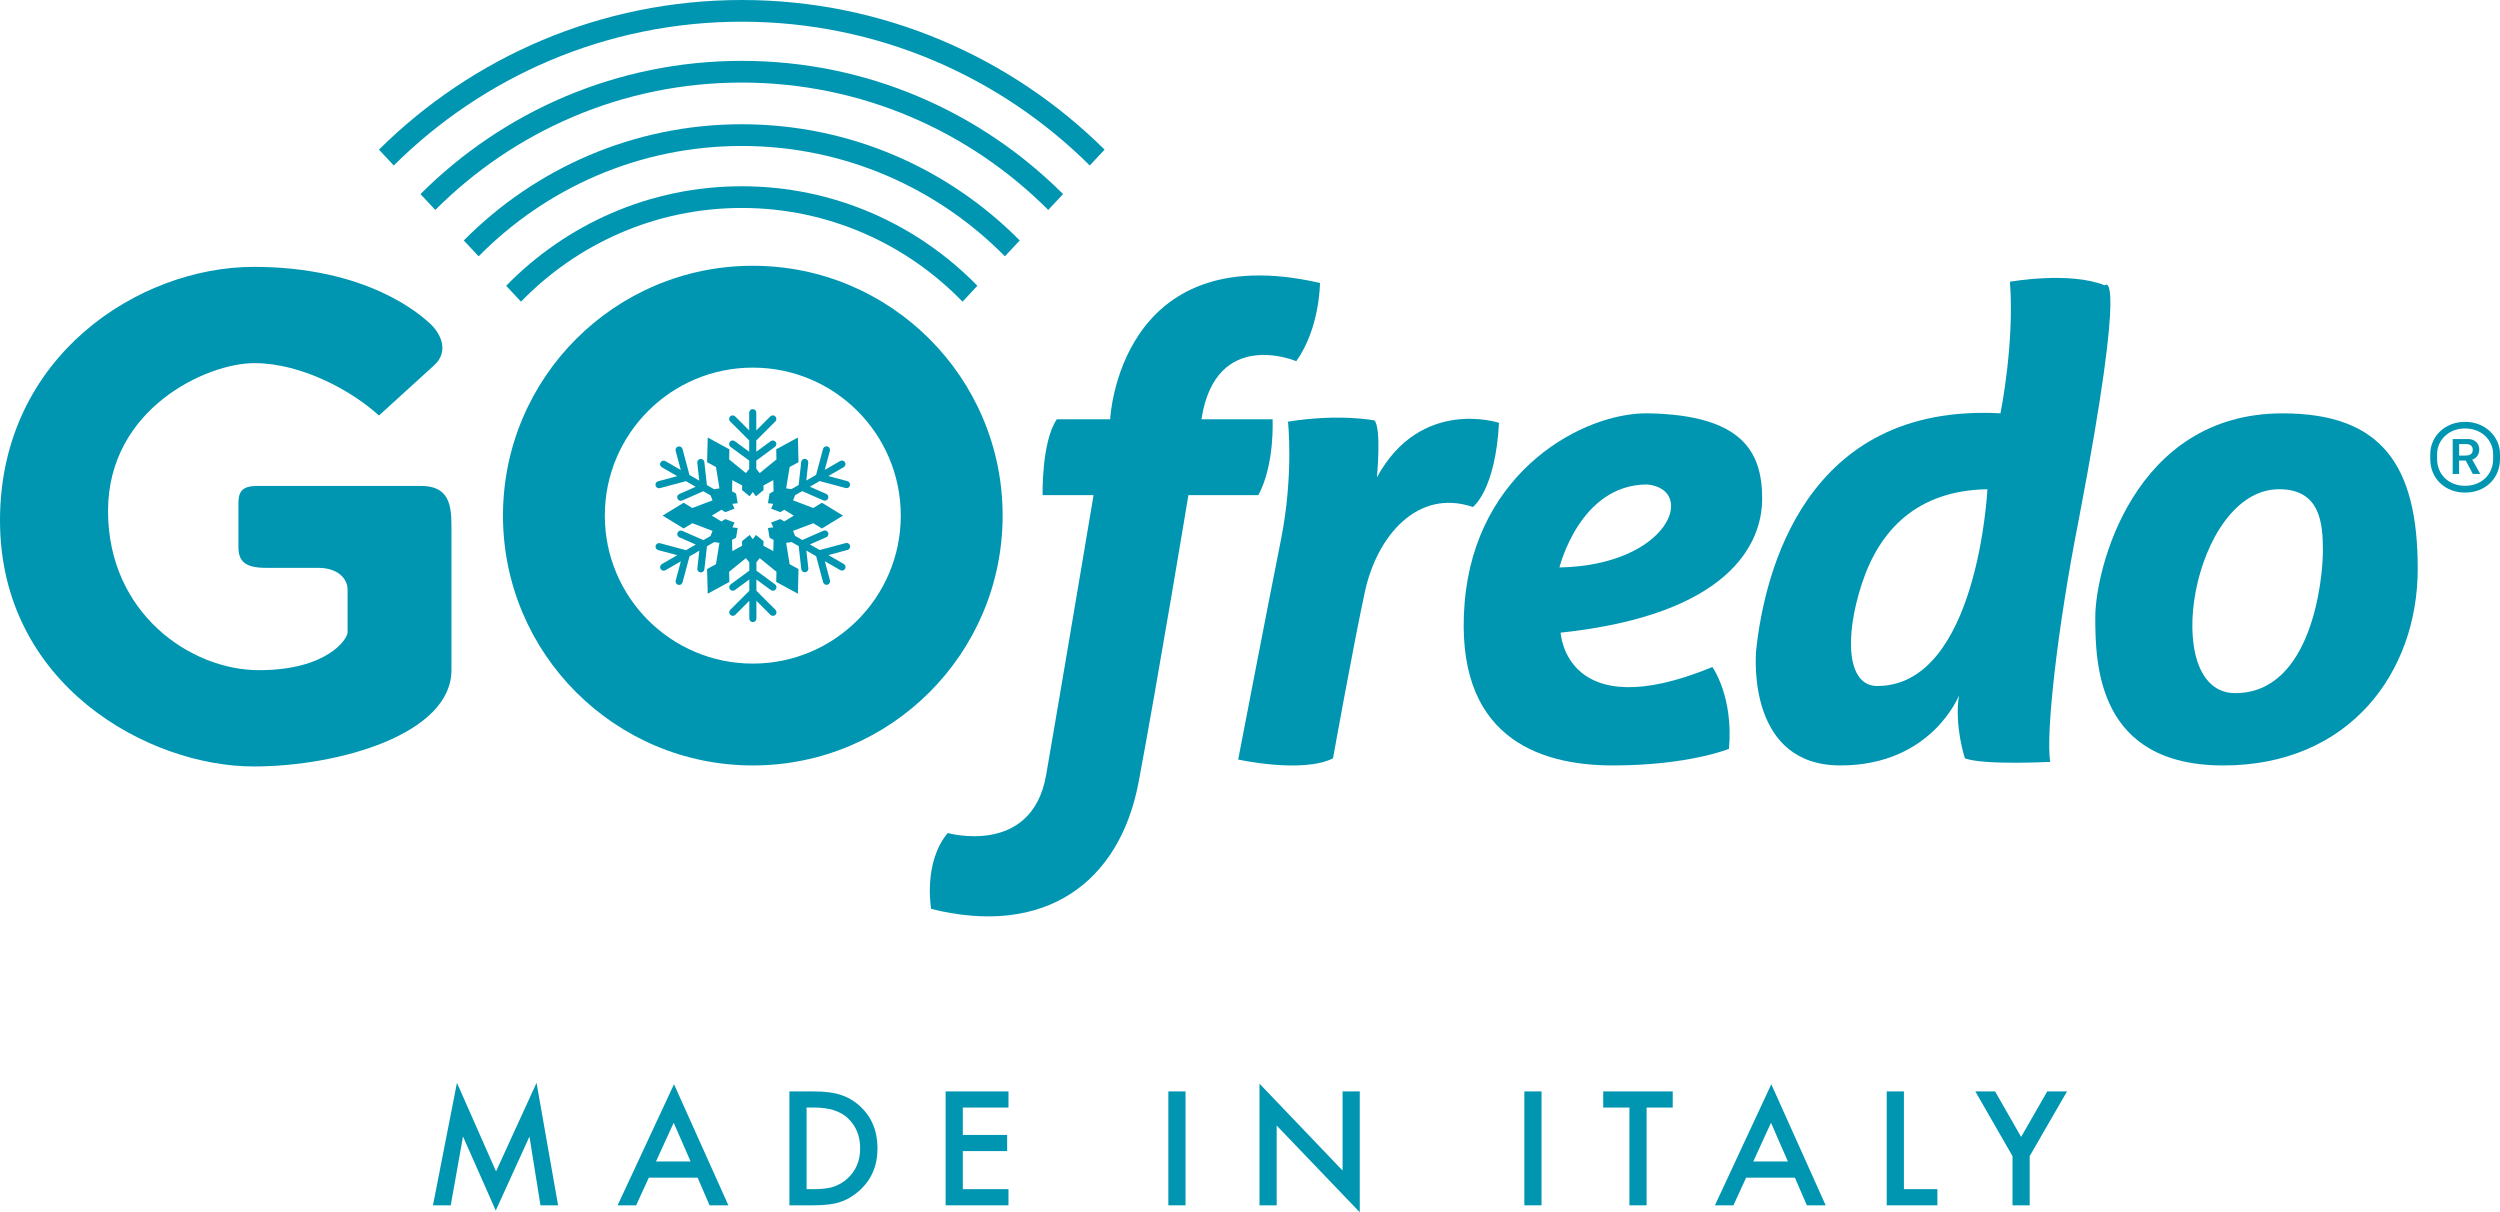
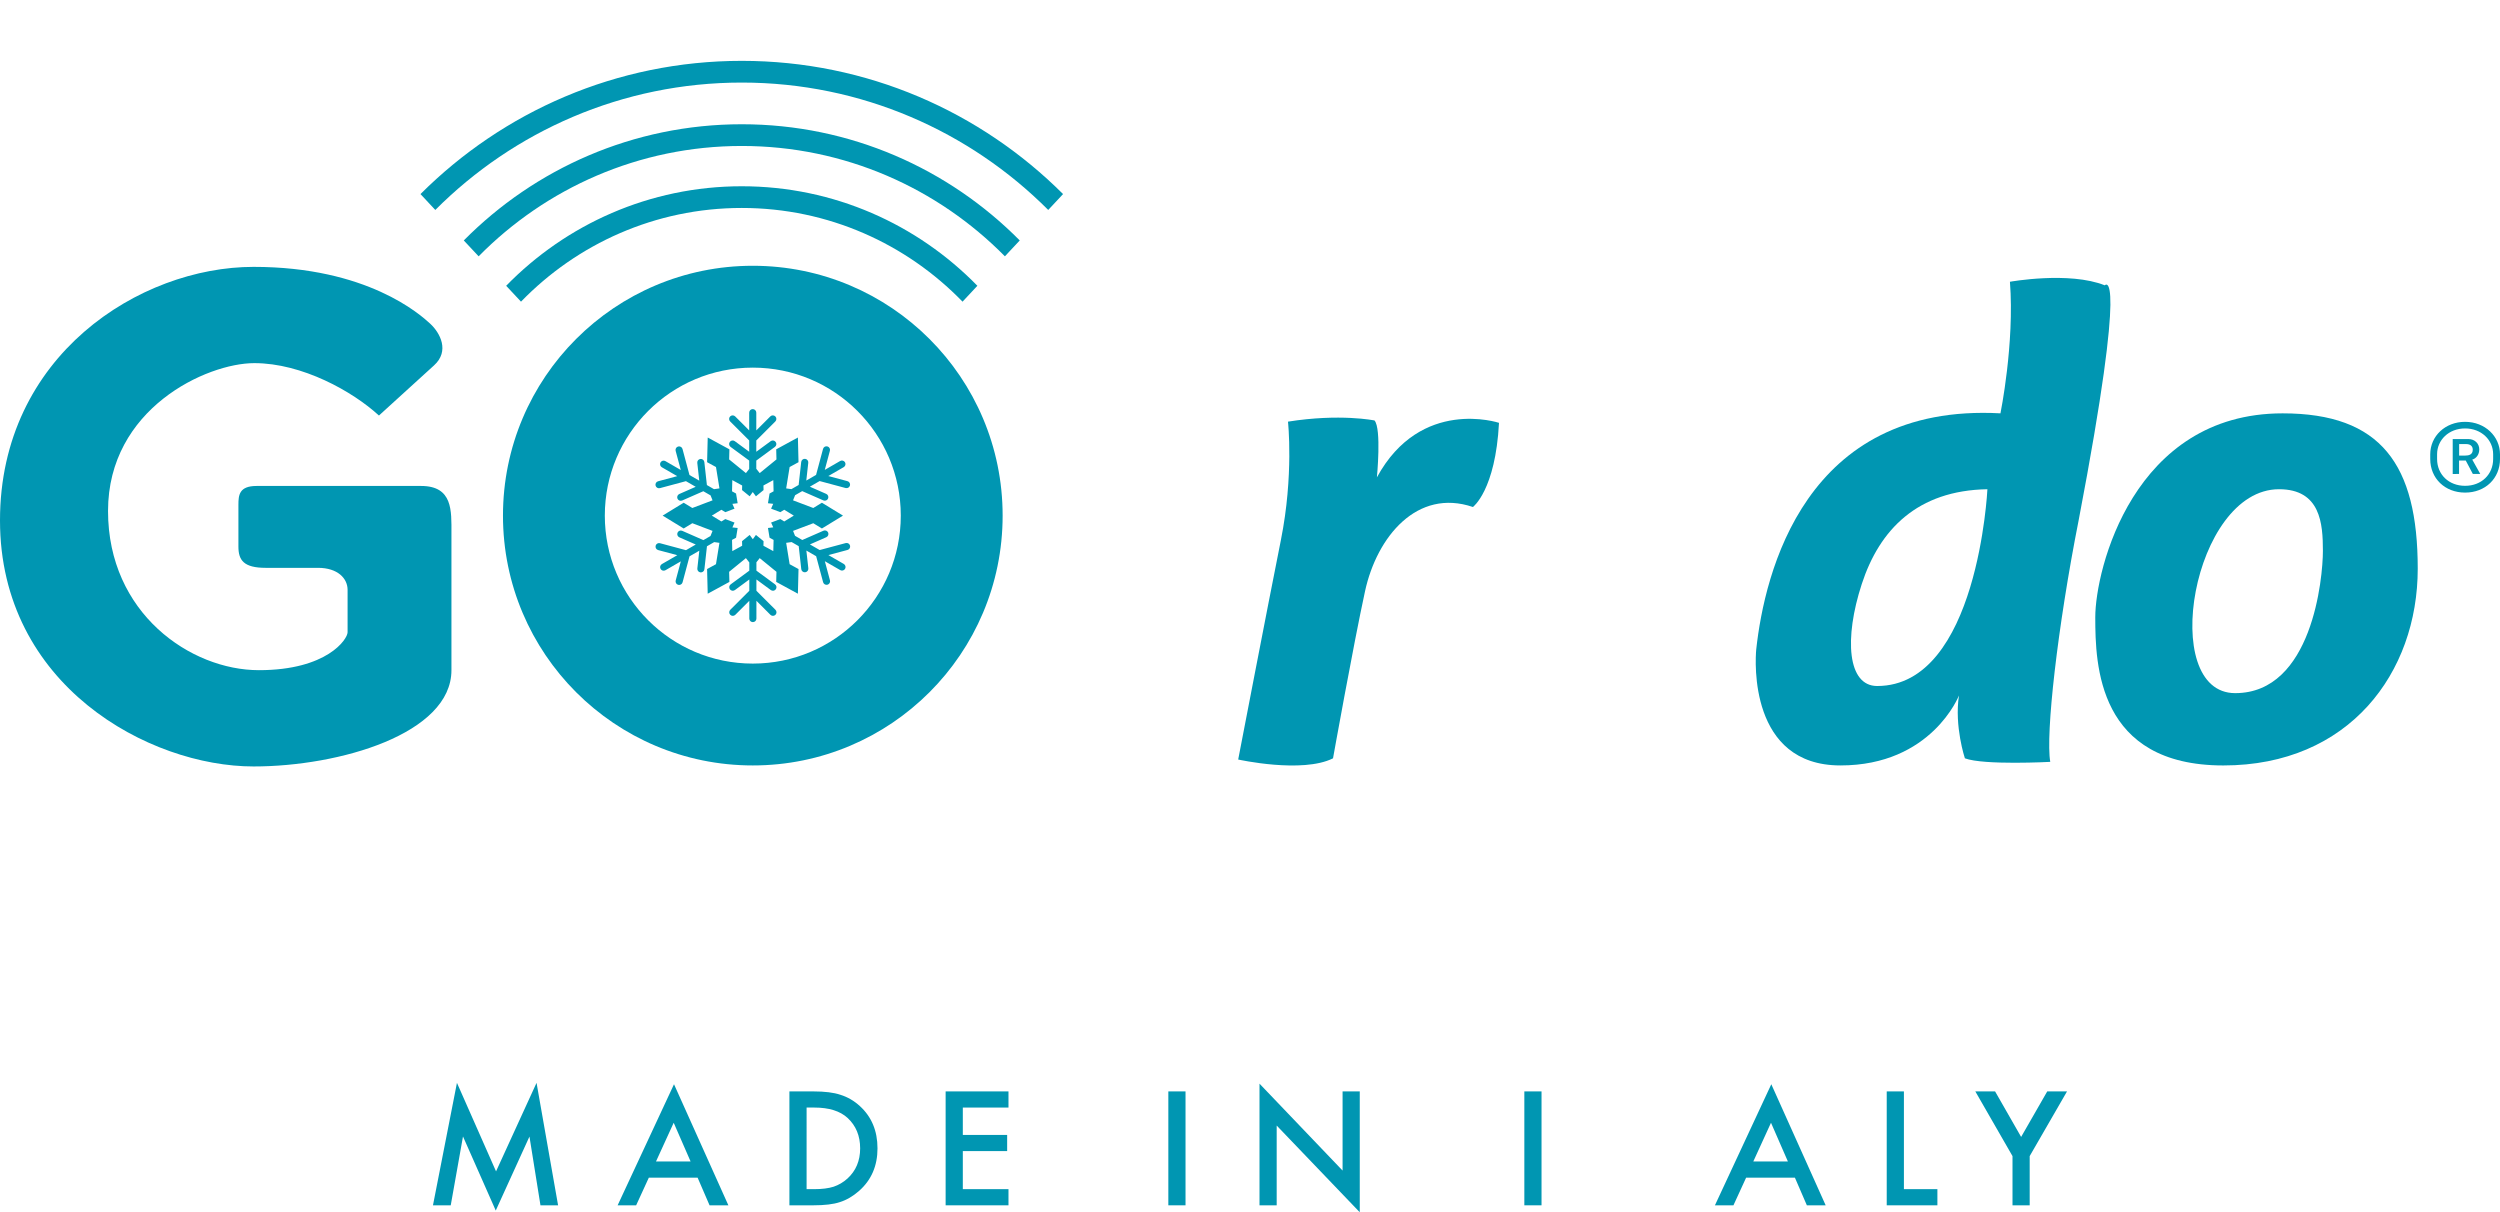
<svg xmlns="http://www.w3.org/2000/svg" version="1.1" id="Layer_1" x="0px" y="0px" width="182.006px" height="88.255px" viewBox="0 0 182.006 88.255" enable-background="new 0 0 182.006 88.255" xml:space="preserve">
  <path fill="#0096B2" d="M54.806,19.349c-10.045,0-18.188,8.144-18.188,18.189c0,10.044,8.143,18.188,18.188,18.188  s18.188-8.144,18.188-18.188C72.994,27.493,64.851,19.349,54.806,19.349 M54.806,48.311c-5.95,0-10.774-4.823-10.774-10.773  c0-5.951,4.824-10.774,10.774-10.774c5.95,0,10.773,4.823,10.773,10.774C65.579,43.488,60.756,48.311,54.806,48.311" />
  <path fill="#0096B2" d="M54.002,15.14c6.301,0,11.999,2.62,16.073,6.822l1.08-1.156C66.797,16.34,60.72,13.56,54.002,13.56  c-6.717,0-12.795,2.78-17.152,7.246l1.08,1.156C42.003,17.76,47.701,15.14,54.002,15.14" />
  <path fill="#0096B2" d="M54.002,10.627c7.491,0,14.273,3.079,19.157,8.034l1.08-1.156c-5.167-5.219-12.33-8.459-20.237-8.459  s-15.07,3.24-20.237,8.459l1.08,1.156C39.729,13.706,46.512,10.627,54.002,10.627" />
  <path fill="#0096B2" d="M54.002,6.011c8.707,0,16.6,3.549,22.311,9.274l1.08-1.156C71.398,8.14,63.126,4.43,54.002,4.43  c-9.123,0-17.396,3.71-23.39,9.699l1.079,1.156C37.402,9.56,45.295,6.011,54.002,6.011" />
-   <path fill="#0096B2" d="M54.002,1.58c9.875,0,18.831,4.002,25.335,10.468l1.079-1.155C73.628,4.163,64.293,0,54.002,0  S34.376,4.163,27.588,10.893l1.079,1.155C35.171,5.582,44.128,1.58,54.002,1.58" />
  <path fill="#0096B2" d="M32.866,48.79v-9.989c0-1.601,0.11-3.422-2.208-3.422H18.682c-1.27,0-1.325,0.662-1.325,1.38v3.035  c0,0.993,0.387,1.546,1.987,1.546h3.809c1.435,0,2.152,0.772,2.152,1.6v3.09c0,0.497-1.49,2.76-6.458,2.76  c-4.967,0-10.982-4.139-10.982-11.59c0-7.451,7.174-10.763,10.651-10.763c3.477,0,7.16,2.056,9.072,3.815c0,0,2.85-2.6,4.009-3.649  c1.159-1.048,0.441-2.373-0.276-3.036c-0.718-0.662-4.581-4.138-12.86-4.138S0,25.886,0,37.89S10.845,55.8,18.461,55.8  C24.723,55.8,32.866,53.419,32.866,48.79" />
-   <path fill="#0096B2" d="M79.614,36.049h-3.711c0,0-0.086-3.884,1.036-5.524h3.883c0,0,0.604-13.291,15.276-9.925  c0,0,0,3.279-1.726,5.696c0,0-5.868-2.503-6.904,4.229h5.178c0,0,0.173,3.28-1.035,5.524h-5.093c0,0-2.243,13.55-3.624,20.886  c-1.381,7.336-6.819,11.305-15.104,9.234c0,0-0.604-3.366,1.208-5.523c0,0,6.128,1.726,7.164-4.229  C77.196,50.462,79.614,36.049,79.614,36.049" />
  <path fill="#0096B2" d="M93.768,30.697c0,0,0.432,3.884-0.518,8.631c-0.949,4.747-3.107,15.967-3.107,15.967  s4.661,1.035,6.904-0.087c0,0,1.468-8.199,2.331-12.169c0.863-3.97,3.797-7.509,7.854-6.128c0,0,1.64-1.208,1.898-6.127  c0,0-5.696-1.899-8.889,3.97c0,0,0.345-3.539-0.173-4.143C100.068,30.611,97.565,30.093,93.768,30.697" />
-   <path fill="#0096B2" d="M113.618,46.059c12.169-1.294,14.672-6.387,14.672-9.752c0-3.366-1.382-6.087-8.286-6.215  c-4.66-0.086-12.6,4.144-13.377,13.81c-0.777,9.666,5.265,11.824,10.789,11.824c5.523,0,8.457-1.209,8.457-1.209  c0.34-3.813-1.208-5.955-1.208-5.955C113.963,52.963,113.618,46.059,113.618,46.059 M119.918,35.271  c3.625,0.346,1.64,5.869-6.386,6.042C113.532,41.313,114.999,35.271,119.918,35.271" />
  <path fill="#0096B2" d="M153.232,20.772c-2.589-1.036-6.904-0.259-6.904-0.259c0.346,4.488-0.69,9.579-0.69,9.579  c-14.241-0.776-17.175,11.652-17.779,17.176c-0.087,0.863-0.518,8.458,6.127,8.458c6.646,0,8.631-5.093,8.631-5.093  c-0.346,2.245,0.432,4.575,0.432,4.575c1.381,0.518,6.214,0.258,6.214,0.258c-0.346-1.984,0.517-9.752,2.071-17.606  C154.959,18.873,153.232,20.772,153.232,20.772 M136.662,49.943c-2.158,0-2.417-3.452-1.122-7.422  c1.294-3.971,4.056-6.818,9.148-6.904C144.688,35.617,143.998,49.943,136.662,49.943" />
  <path fill="#0096B2" d="M166.178,30.093c-10.875,0-13.637,11.392-13.637,14.845c0,3.452,0.173,10.789,9.322,10.789  c9.148,0,14.154-6.733,14.154-14.328C176.017,33.805,173.341,30.093,166.178,30.093 M162.726,50.462  c-5.61,0-3.107-14.845,3.193-14.845c3.021,0,3.194,2.503,3.194,4.488S168.335,50.462,162.726,50.462" />
  <path fill="#0096B2" d="M176.927,33.417v-0.34c0-1.32,1.083-2.366,2.536-2.366c1.454,0,2.543,1.059,2.543,2.366v0.34  c0,1.405-1.059,2.445-2.543,2.445C177.991,35.862,176.927,34.822,176.927,33.417 M181.507,33.417V33.07  c0-1.04-0.858-1.879-2.044-1.879c-1.18,0-2.037,0.839-2.037,1.879v0.347c0,1.125,0.851,1.952,2.037,1.952  C180.655,35.369,181.507,34.542,181.507,33.417 M178.563,34.506v-2.542h1.143c0.457,0,0.791,0.322,0.791,0.754  c0,0.377-0.225,0.663-0.511,0.742c0.019,0.024,0.541,0.967,0.584,1.046h-0.541l-0.518-0.98h-0.486v0.98H178.563z M179.031,33.168  h0.432c0.274,0,0.559-0.067,0.559-0.426c0-0.292-0.206-0.413-0.492-0.413h-0.499V33.168z" />
  <path fill="#0096B2" d="M61.166,33.561l-1.121,0.648l0.374-1.394c0.037-0.137-0.045-0.279-0.183-0.316  c-0.138-0.037-0.28,0.045-0.317,0.183l-0.507,1.892L58.7,34.985l0.144-1.295c0.016-0.141-0.087-0.269-0.228-0.285  c-0.142-0.015-0.27,0.086-0.286,0.229l-0.186,1.673l-0.527,0.304l-0.382-0.054l0.252-1.556l0.647-0.352l-0.045-1.797l-1.579,0.86  l0.018,0.736l-1.22,0.995l-0.248-0.315v-0.597l1.356-0.997c0.115-0.085,0.14-0.247,0.055-0.361  c-0.084-0.116-0.246-0.141-0.361-0.056l-1.05,0.772v-0.822l1.386-1.385c0.101-0.101,0.101-0.265,0-0.366  c-0.101-0.101-0.265-0.101-0.366,0l-1.02,1.02v-1.294c0-0.143-0.116-0.259-0.259-0.259c-0.142,0-0.258,0.116-0.258,0.259v1.294  l-1.02-1.02c-0.101-0.101-0.265-0.101-0.366,0c-0.101,0.101-0.101,0.265,0,0.366l1.386,1.385v0.822l-1.05-0.772  c-0.115-0.085-0.277-0.06-0.361,0.055c-0.085,0.115-0.06,0.277,0.054,0.362l1.357,0.997v0.609l-0.239,0.303l-1.221-0.995  l0.019-0.736l-1.579-0.86l-0.045,1.797l0.647,0.352l0.252,1.556l-0.397,0.056l-0.517-0.299l-0.186-1.673  c-0.015-0.141-0.143-0.244-0.285-0.228c-0.142,0.016-0.245,0.144-0.229,0.285l0.144,1.295l-0.712-0.41l-0.507-1.894  c-0.037-0.137-0.179-0.219-0.317-0.182c-0.138,0.037-0.219,0.178-0.183,0.316l0.374,1.394l-1.121-0.647  c-0.123-0.071-0.281-0.029-0.353,0.095c-0.072,0.123-0.029,0.281,0.095,0.353l1.12,0.647l-1.393,0.373  c-0.138,0.037-0.22,0.179-0.183,0.317c0.037,0.138,0.179,0.22,0.317,0.183l1.893-0.508l0.711,0.411l-1.193,0.524  c-0.131,0.057-0.19,0.21-0.133,0.341c0.057,0.13,0.21,0.19,0.341,0.132l1.541-0.675l0.527,0.304l0.144,0.359l-1.472,0.558  L49.774,36.6l-1.533,0.938l1.533,0.937l0.629-0.384l1.472,0.559l-0.149,0.373l-0.517,0.298l-1.542-0.676  c-0.13-0.057-0.283,0.002-0.34,0.133c-0.058,0.131,0.002,0.283,0.133,0.341l1.193,0.523l-0.712,0.412l-1.892-0.508  c-0.138-0.037-0.281,0.045-0.317,0.182c-0.037,0.139,0.045,0.281,0.182,0.318l1.394,0.373l-1.121,0.646  c-0.123,0.073-0.166,0.231-0.094,0.354c0.071,0.124,0.229,0.166,0.353,0.095l1.12-0.647l-0.373,1.394  c-0.037,0.137,0.045,0.279,0.183,0.316c0.138,0.037,0.28-0.045,0.317-0.183l0.507-1.893l0.712-0.41l-0.144,1.294  c-0.016,0.142,0.086,0.27,0.228,0.286c0.143,0.015,0.27-0.087,0.286-0.229l0.186-1.673l0.527-0.304l0.382,0.054l-0.252,1.555  l-0.647,0.353l0.045,1.796l1.579-0.859l-0.019-0.736l1.221-0.996l0.248,0.316v0.597l-1.356,0.997  c-0.115,0.085-0.14,0.246-0.055,0.361c0.084,0.115,0.246,0.14,0.361,0.056l1.05-0.773v0.823l-1.386,1.385  c-0.101,0.101-0.101,0.265,0,0.366c0.101,0.101,0.265,0.101,0.366,0l1.02-1.02v1.294c0,0.143,0.116,0.258,0.258,0.258  c0.144,0,0.259-0.115,0.259-0.258V43.74l1.02,1.02c0.101,0.101,0.265,0.101,0.366,0c0.101-0.101,0.101-0.265,0-0.366l-1.386-1.385  v-0.823l1.05,0.773c0.115,0.084,0.277,0.059,0.361-0.056c0.085-0.115,0.06-0.276-0.055-0.361l-1.356-0.997v-0.61l0.239-0.303  l1.22,0.996l-0.018,0.736l1.579,0.859l0.045-1.796l-0.647-0.353l-0.252-1.555l0.397-0.056l0.517,0.298l0.185,1.673  c0.016,0.142,0.144,0.245,0.286,0.229c0.142-0.017,0.244-0.144,0.229-0.286l-0.144-1.295l0.712,0.411l0.507,1.893  c0.037,0.138,0.178,0.219,0.317,0.183c0.137-0.037,0.219-0.179,0.182-0.317l-0.373-1.394l1.121,0.648  c0.123,0.071,0.282,0.029,0.353-0.095c0.071-0.124,0.029-0.282-0.095-0.354l-1.12-0.646l1.393-0.373  c0.138-0.037,0.22-0.18,0.183-0.317c-0.037-0.138-0.179-0.22-0.317-0.183l-1.893,0.507l-0.711-0.41l1.193-0.524  c0.13-0.057,0.19-0.21,0.133-0.341c-0.058-0.13-0.21-0.19-0.341-0.132l-1.541,0.675l-0.528-0.304l-0.143-0.359l1.472-0.558  l0.629,0.383l1.533-0.937L59.838,36.6l-0.629,0.384l-1.473-0.558l0.15-0.373l0.517-0.298l1.542,0.676  c0.131,0.056,0.283-0.003,0.34-0.134c0.058-0.13-0.002-0.283-0.133-0.34l-1.193-0.524l0.712-0.411l1.892,0.508  c0.139,0.036,0.28-0.045,0.317-0.183c0.037-0.138-0.045-0.28-0.183-0.317l-1.393-0.373l1.121-0.647  c0.123-0.072,0.166-0.23,0.094-0.354C61.448,33.533,61.289,33.49,61.166,33.561 M56.808,37.286l0.286-0.175l0.697,0.427  l-0.697,0.426l-0.286-0.175l-0.627,0.238l-0.043,0.017l0.155,0.349l-0.383,0.045l0.005,0.034l0.11,0.673l0.294,0.161l-0.021,0.817  l-0.718-0.391l0.009-0.335l-0.52-0.424l-0.035-0.029l-0.228,0.311l-0.228-0.311l-0.026,0.022l-0.529,0.431l0.008,0.335l-0.718,0.391  l-0.02-0.817l0.294-0.161l0.108-0.662l0.007-0.045l-0.383-0.041l0.155-0.353l-0.031-0.012l-0.639-0.243l-0.286,0.175l-0.697-0.426  l0.697-0.426l0.286,0.174l0.627-0.238l0.043-0.016l-0.155-0.351l0.383-0.044l-0.005-0.033l-0.11-0.674l-0.294-0.161l0.021-0.816  l0.717,0.391l-0.008,0.335l0.52,0.423l0.035,0.029l0.225-0.311v0.001l0.231,0.31l0.026-0.021l0.529-0.431l-0.009-0.335l0.718-0.391  l0.021,0.816l-0.294,0.161l-0.108,0.662l-0.007,0.045l0.382,0.043l-0.154,0.352l0.031,0.012L56.808,37.286z" />
  <polygon fill="#0096B2" points="31.521,87.75 33.267,78.834 36.113,85.279 39.062,78.834 40.63,87.75 39.347,87.75 38.546,82.744   36.092,88.131 33.707,82.738 32.815,87.75 " />
  <path fill="#0096B2" d="M50.787,85.735h-3.55l-0.924,2.014h-1.348l4.104-8.814l3.958,8.814h-1.37L50.787,85.735z M50.277,84.559  l-1.23-2.82l-1.289,2.82H50.277z" />
  <path fill="#0096B2" d="M57.471,87.75v-8.293h1.74c0.834,0,1.493,0.082,1.976,0.247c0.519,0.161,0.991,0.434,1.413,0.821  c0.856,0.781,1.284,1.807,1.284,3.078c0,1.275-0.446,2.306-1.338,3.094c-0.448,0.394-0.916,0.668-1.407,0.821  c-0.459,0.155-1.108,0.232-1.95,0.232H57.471z M58.722,86.573h0.564c0.562,0,1.029-0.059,1.402-0.177  c0.372-0.126,0.709-0.324,1.01-0.596c0.615-0.562,0.923-1.294,0.923-2.197c0-0.91-0.304-1.647-0.913-2.213  c-0.548-0.504-1.355-0.757-2.422-0.757h-0.564V86.573z" />
  <polygon fill="#0096B2" points="73.42,80.633 70.095,80.633 70.095,82.626 73.323,82.626 73.323,83.802 70.095,83.802   70.095,86.573 73.42,86.573 73.42,87.75 68.844,87.75 68.844,79.457 73.42,79.457 " />
  <rect x="85.058" y="79.457" fill="#0096B2" width="1.251" height="8.293" />
  <polygon fill="#0096B2" points="91.695,87.75 91.695,78.893 97.743,85.22 97.743,79.457 98.994,79.457 98.994,88.255 92.946,81.943   92.946,87.75 " />
  <rect x="110.976" y="79.457" fill="#0096B2" width="1.251" height="8.293" />
-   <polygon fill="#0096B2" points="119.877,80.633 119.877,87.75 118.626,87.75 118.626,80.633 116.719,80.633 116.719,79.457   121.778,79.457 121.778,80.633 " />
  <path fill="#0096B2" d="M130.673,85.735h-3.55l-0.924,2.014h-1.348l4.104-8.814l3.958,8.814h-1.37L130.673,85.735z M130.163,84.559  l-1.23-2.82l-1.289,2.82H130.163z" />
  <polygon fill="#0096B2" points="138.609,79.457 138.609,86.573 141.047,86.573 141.047,87.75 137.358,87.75 137.358,79.457 " />
  <polygon fill="#0096B2" points="146.515,84.167 143.808,79.457 145.247,79.457 147.143,82.771 149.044,79.457 150.484,79.457   147.766,84.167 147.766,87.75 146.515,87.75 " />
</svg>